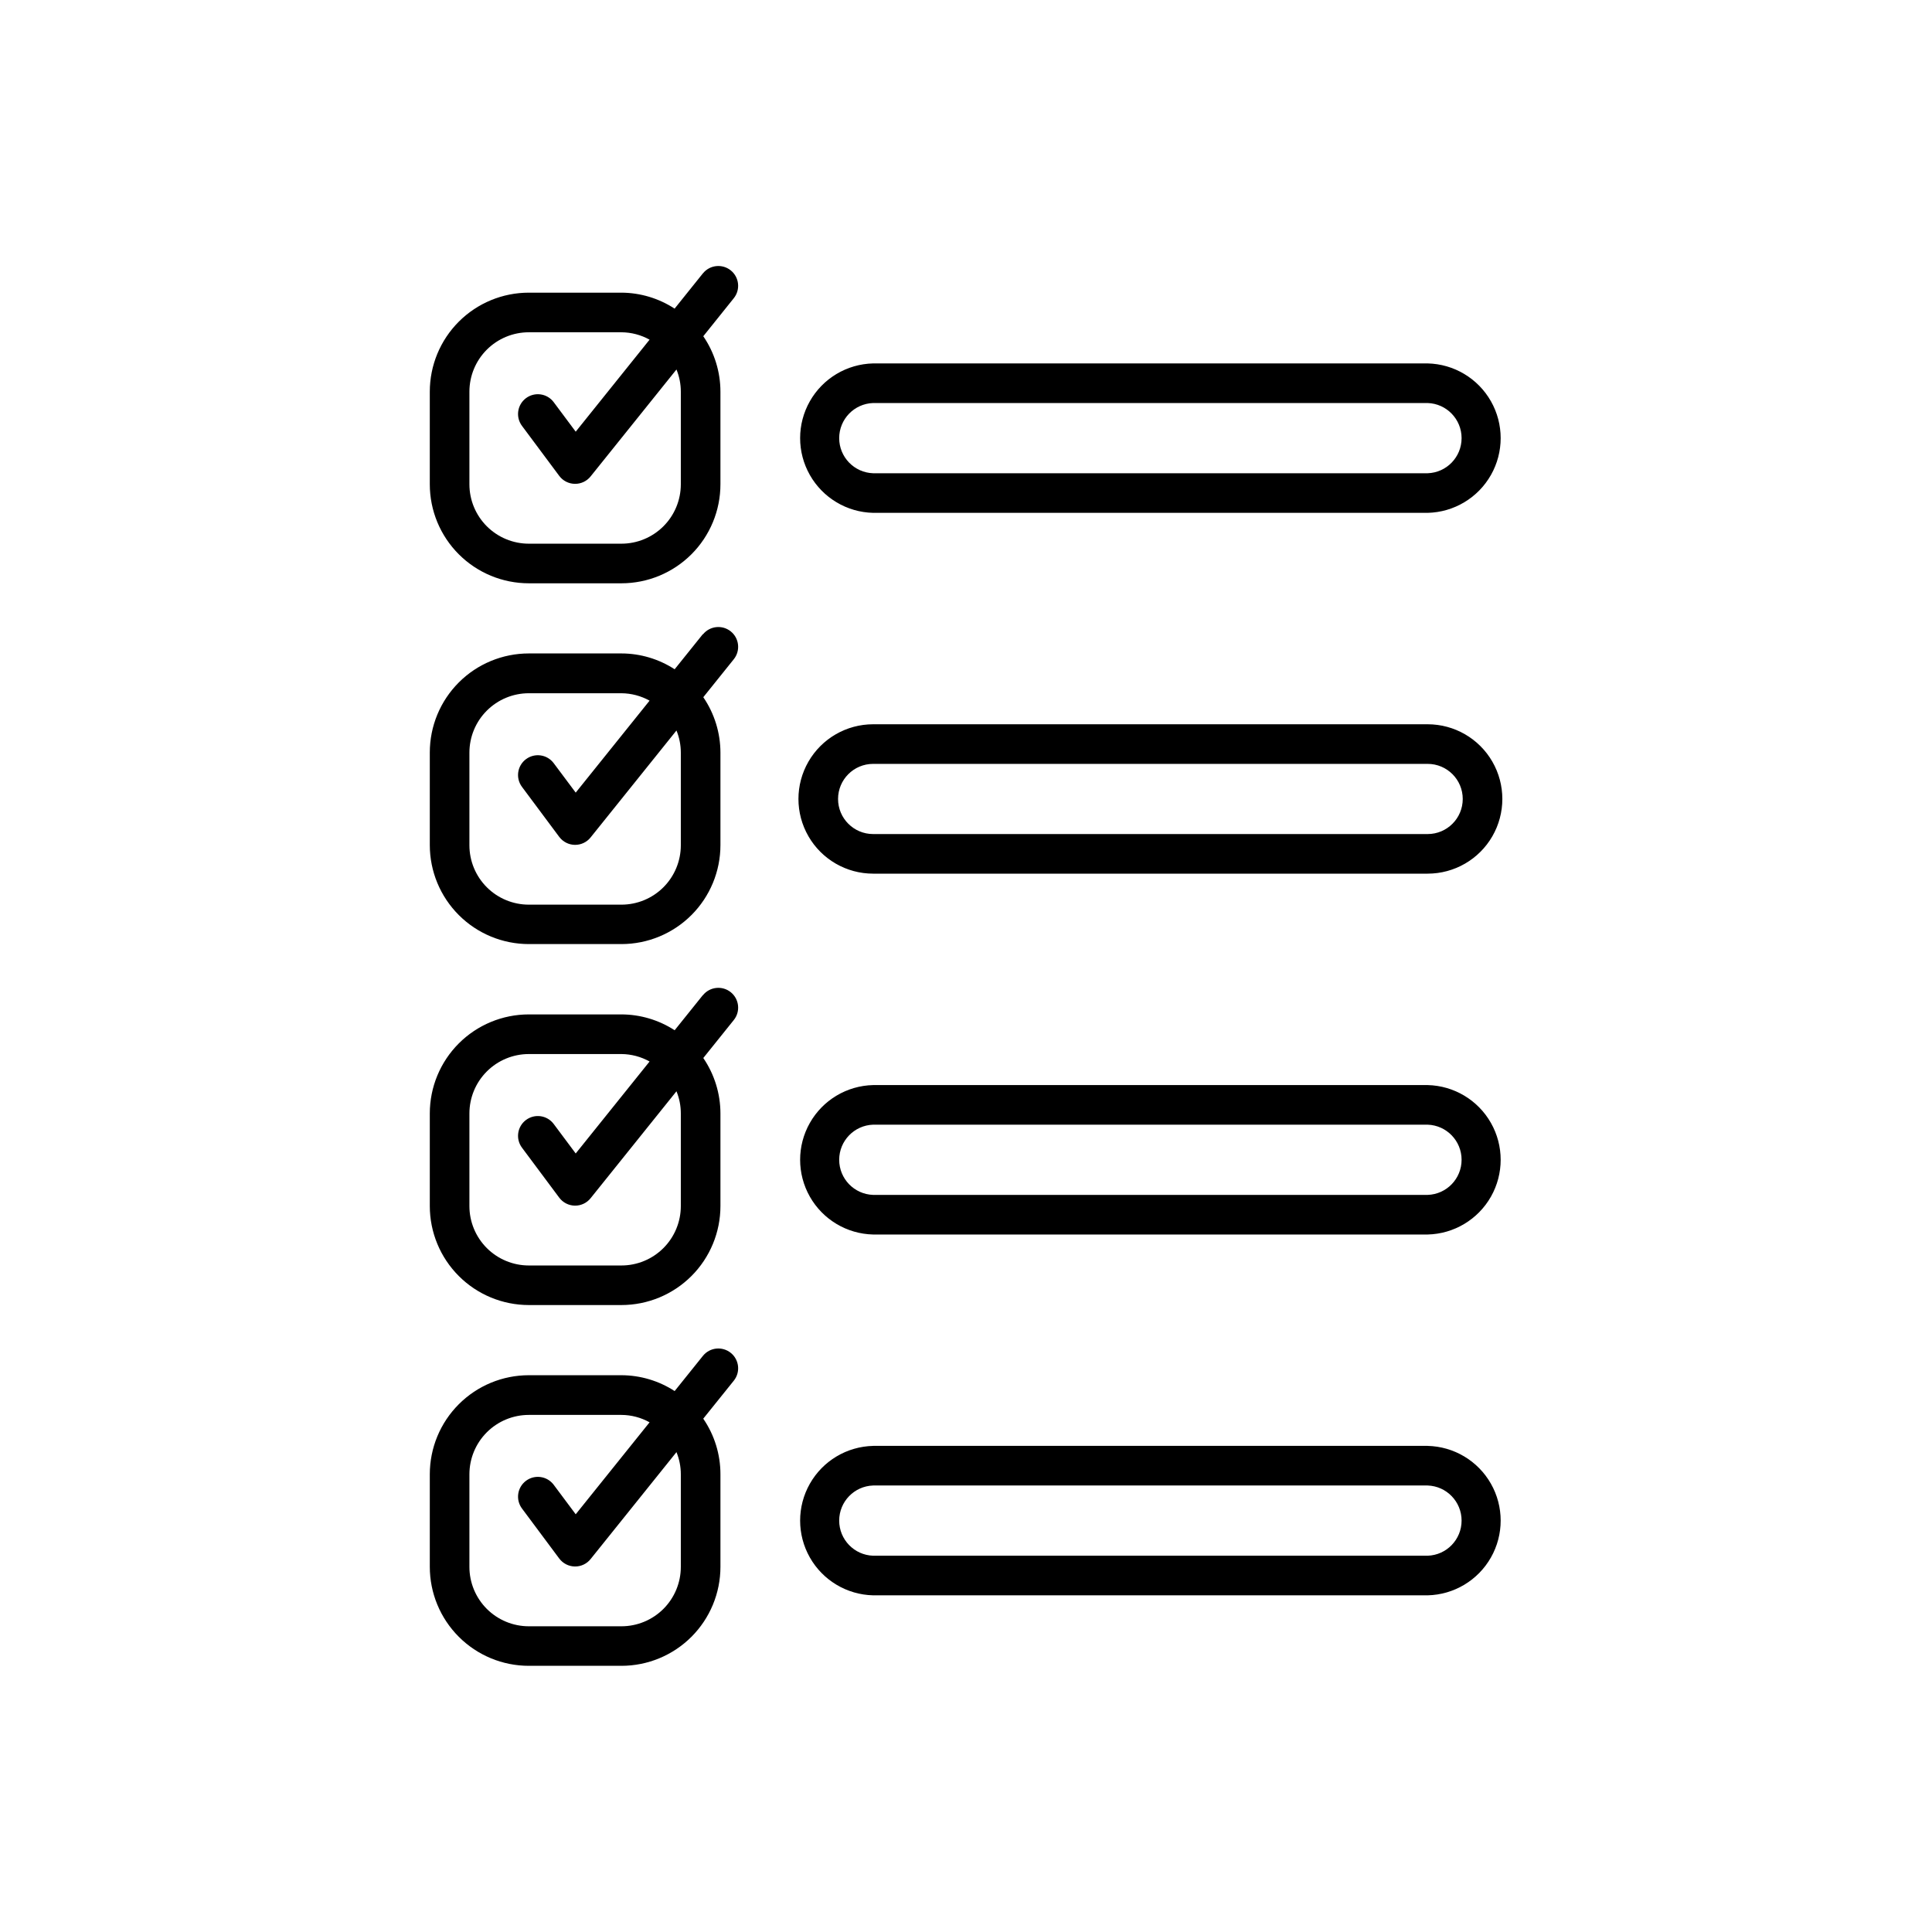
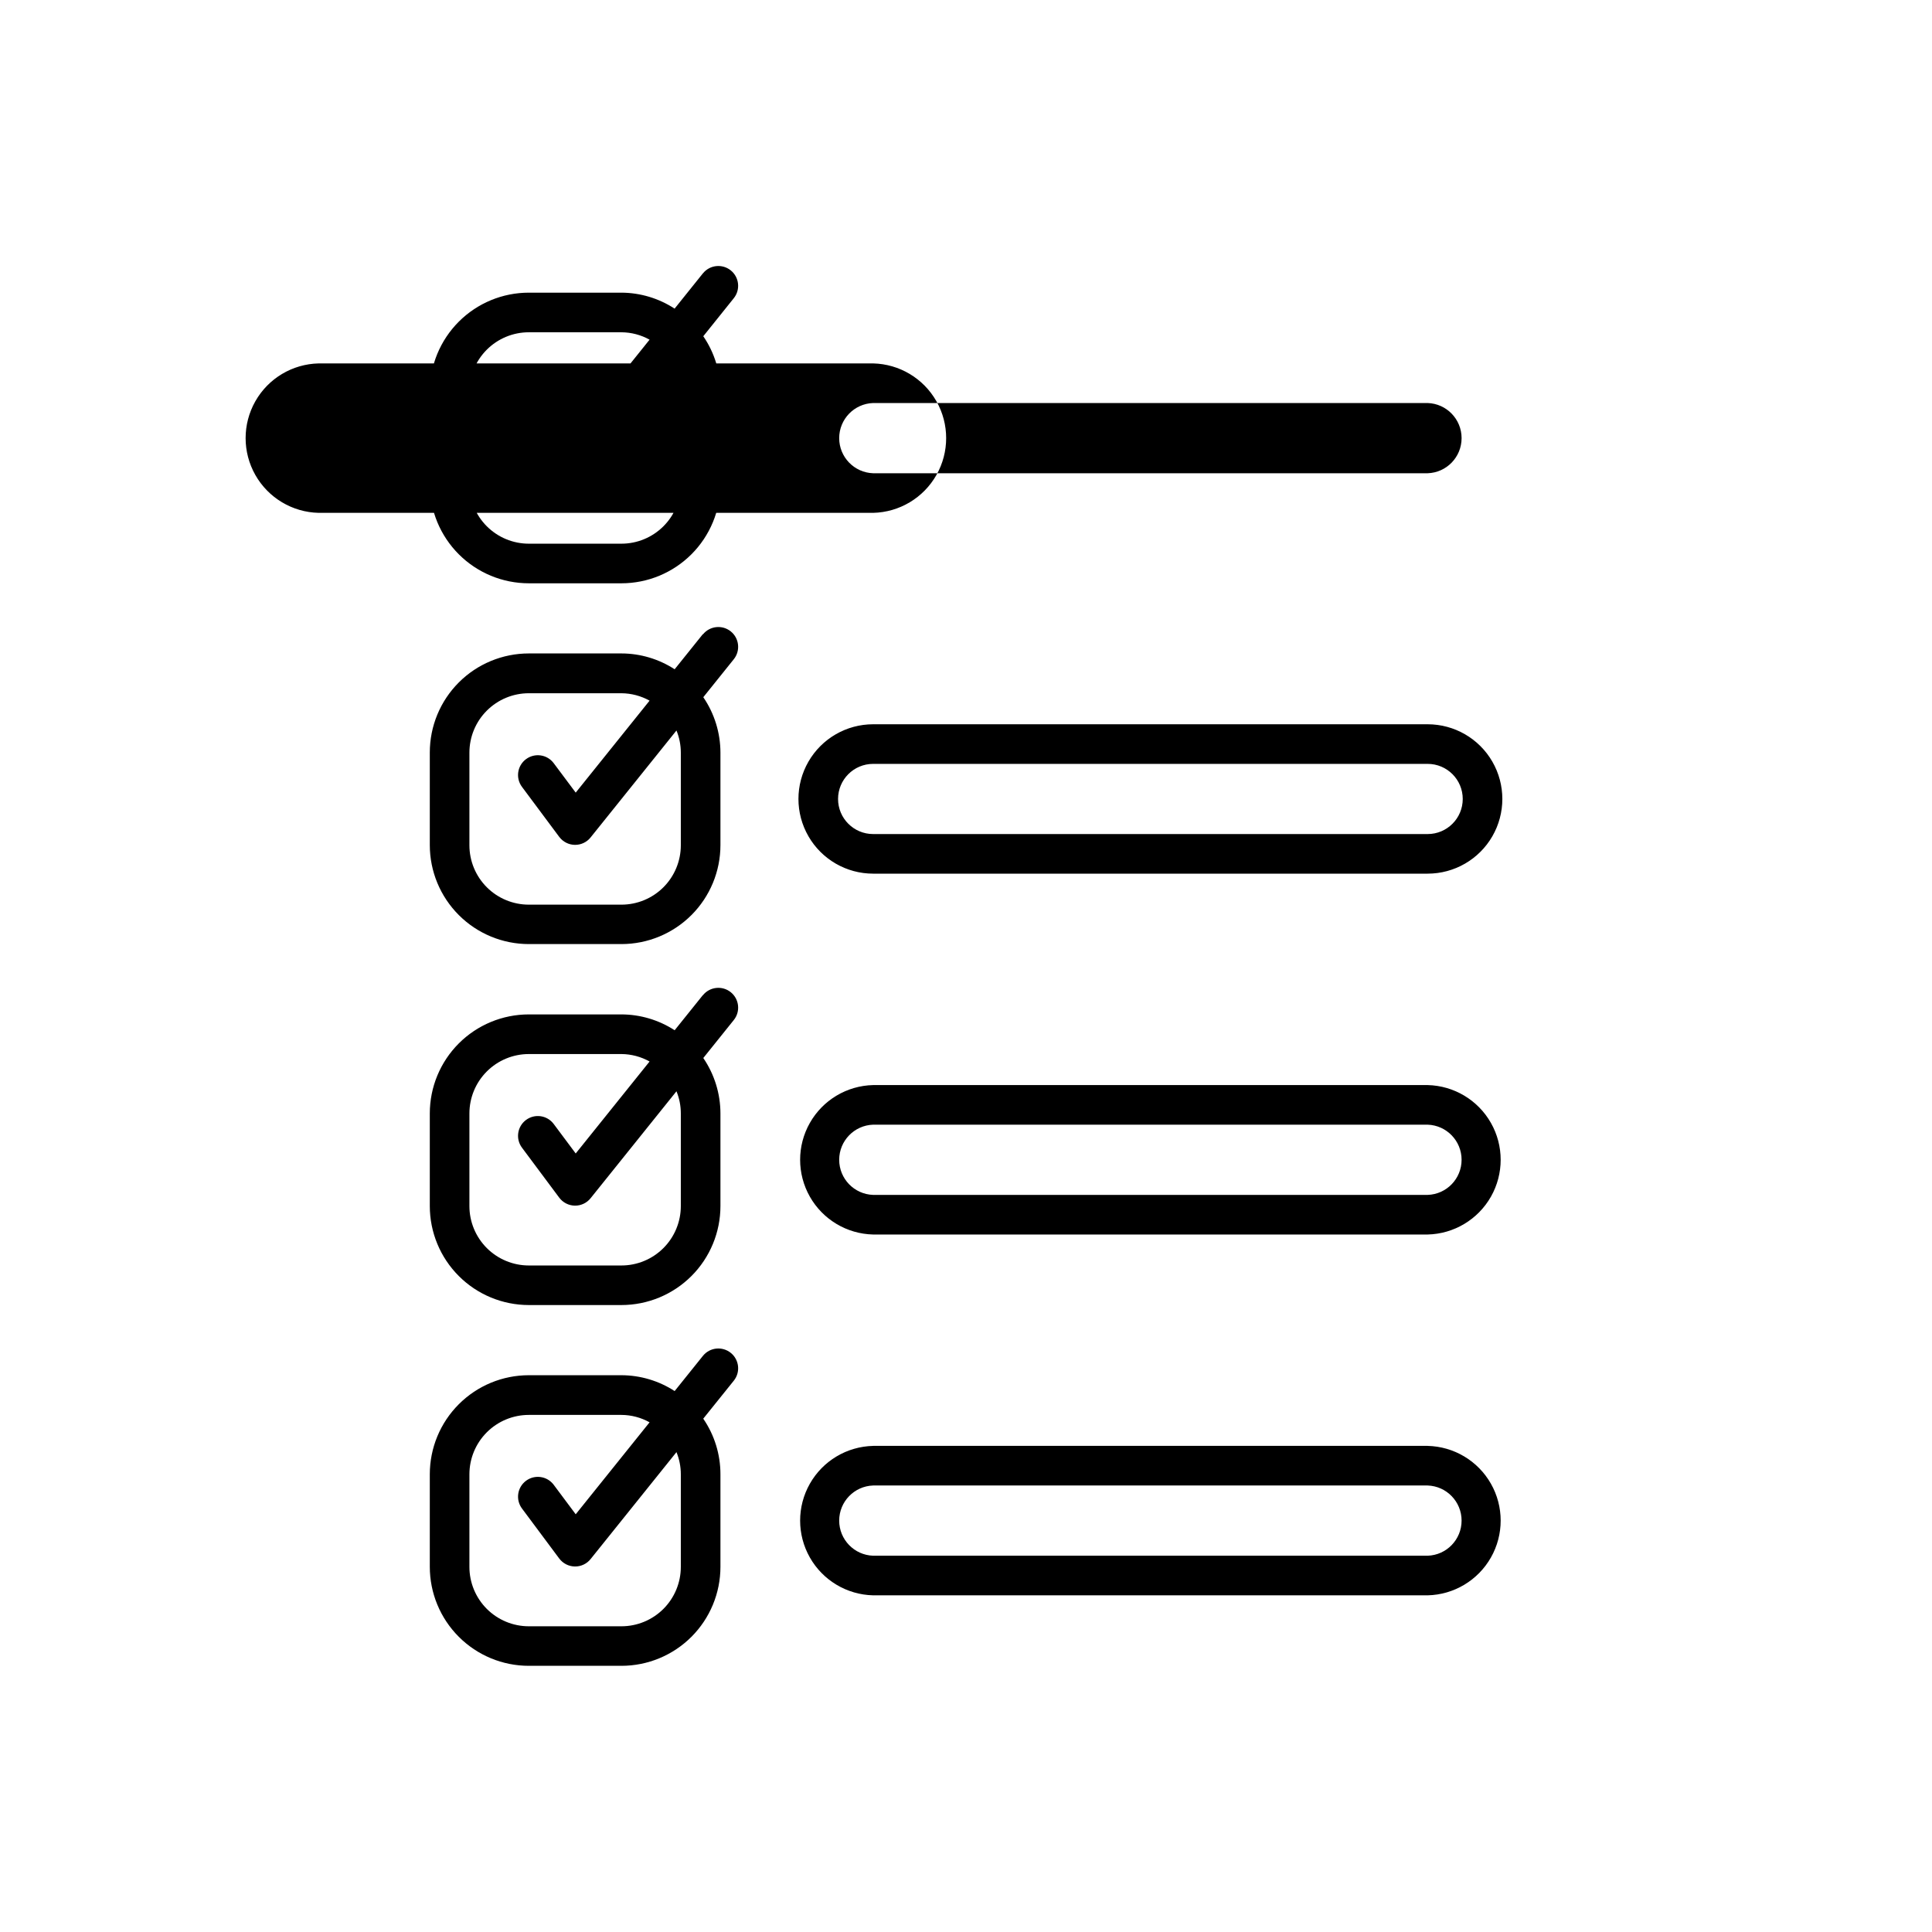
<svg xmlns="http://www.w3.org/2000/svg" fill="#000000" width="800px" height="800px" version="1.1" viewBox="144 144 512 512">
-   <path d="m375.39 279.91h146.95c6.965-0.16 13.336-3.969 16.773-10.031 3.438-6.059 3.438-13.48 0-19.543-3.438-6.059-9.809-9.867-16.773-10.027h-146.95c-6.965 0.16-13.332 3.969-16.77 10.027-3.438 6.062-3.438 13.484 0 19.543 3.438 6.062 9.805 9.871 16.77 10.031zm0-29.105h146.95c5.019 0.168 8.996 4.285 8.996 9.305s-3.977 9.137-8.996 9.305h-146.95c-5.016-0.168-8.996-4.285-8.996-9.305s3.981-9.137 8.996-9.305zm146.95 85.133h-146.95c-7.07 0-13.605 3.773-17.141 9.898-3.539 6.125-3.539 13.668 0 19.793 3.535 6.125 10.07 9.898 17.141 9.898h146.95c7.074 0 13.609-3.773 17.145-9.898s3.535-13.668 0-19.793-10.07-9.898-17.145-9.898zm0 29.094h-146.95c-5.133 0-9.297-4.164-9.297-9.297 0-5.137 4.164-9.301 9.297-9.301h146.95c5.137 0 9.301 4.164 9.301 9.301 0 5.133-4.164 9.297-9.301 9.297zm0 66.523h-146.95c-6.965 0.16-13.332 3.969-16.77 10.031-3.438 6.059-3.438 13.48 0 19.543 3.438 6.059 9.805 9.867 16.77 10.027h146.95c6.965-0.16 13.336-3.969 16.773-10.027 3.438-6.062 3.438-13.484 0-19.543-3.438-6.062-9.809-9.871-16.773-10.031zm0 29.105h-146.95c-5.016-0.168-8.996-4.281-8.996-9.305 0-5.019 3.981-9.133 8.996-9.305h146.95c5.019 0.172 8.996 4.285 8.996 9.305 0 5.023-3.977 9.137-8.996 9.305zm0 66.512h-146.95v0.004c-6.965 0.16-13.332 3.969-16.77 10.027-3.438 6.062-3.438 13.484 0 19.543 3.438 6.062 9.805 9.871 16.77 10.031h146.95c6.965-0.16 13.336-3.969 16.773-10.031 3.438-6.059 3.438-13.48 0-19.543-3.438-6.059-9.809-9.867-16.773-10.027zm0 29.105h-146.95v0.004c-5.016-0.168-8.996-4.285-8.996-9.305s3.981-9.137 8.996-9.305h146.95c5.019 0.168 8.996 4.285 8.996 9.305s-3.977 9.137-8.996 9.305zm-192.08-339.82-7.484 9.332c-4.191-2.738-9.086-4.207-14.094-4.231h-24.539c-6.961 0-13.637 2.766-18.555 7.684-4.922 4.922-7.688 11.598-7.688 18.555v24.543c0 6.957 2.766 13.633 7.688 18.551 4.918 4.922 11.594 7.688 18.555 7.688h24.539c6.957 0 13.633-2.766 18.555-7.688 4.922-4.918 7.684-11.594 7.684-18.551v-24.543c0-5.242-1.582-10.363-4.543-14.691l8.082-10.078c1.812-2.262 1.453-5.562-0.809-7.379-2.262-1.812-5.566-1.453-7.379 0.809zm-5.836 31.34v24.543c0 4.172-1.656 8.18-4.609 11.129-2.953 2.953-6.957 4.613-11.133 4.613h-24.539c-4.176 0-8.18-1.66-11.133-4.613-2.953-2.949-4.613-6.957-4.613-11.129v-24.543c0-4.176 1.66-8.18 4.613-11.133 2.953-2.949 6.957-4.609 11.133-4.609h24.539c2.613 0.016 5.18 0.691 7.461 1.961l-19.574 24.383-5.836-7.828c-1.738-2.32-5.027-2.789-7.348-1.051-2.316 1.738-2.789 5.027-1.047 7.348l9.875 13.258c0.977 1.301 2.5 2.074 4.125 2.098h0.082c1.594 0 3.098-0.723 4.094-1.965l22.754-28.34 0.004 0.004c0.762 1.863 1.156 3.859 1.152 5.875zm5.848 64.246-7.484 9.32c-4.199-2.727-9.098-4.188-14.105-4.195h-24.539c-6.961 0-13.637 2.762-18.555 7.684-4.922 4.922-7.688 11.598-7.688 18.555v24.539c0 6.961 2.766 13.633 7.688 18.555 4.918 4.922 11.594 7.688 18.555 7.688h24.539c6.957 0 13.633-2.766 18.555-7.688 4.922-4.922 7.684-11.594 7.684-18.555v-24.484c-0.004-5.246-1.586-10.367-4.543-14.695l8.082-10.066c1.812-2.262 1.453-5.566-0.809-7.379-2.262-1.816-5.566-1.453-7.379 0.809zm-5.848 31.418v24.539c0 4.176-1.656 8.18-4.609 11.133s-6.957 4.609-11.133 4.609h-24.539c-4.176 0-8.18-1.656-11.133-4.609s-4.613-6.957-4.613-11.133v-24.539c0-4.176 1.66-8.184 4.613-11.133 2.953-2.953 6.957-4.613 11.133-4.613h24.539c2.613 0.02 5.18 0.695 7.461 1.965l-19.574 24.371-5.836-7.809c-1.738-2.32-5.027-2.789-7.348-1.051-2.316 1.738-2.789 5.027-1.047 7.348l9.875 13.258v-0.004c0.977 1.301 2.5 2.078 4.125 2.102h0.082c1.594 0 3.098-0.723 4.094-1.965l22.754-28.34h0.004c0.762 1.863 1.152 3.856 1.152 5.871zm5.848 64.246-7.484 9.32c-4.199-2.727-9.098-4.184-14.105-4.199h-24.539c-6.961 0-13.637 2.766-18.555 7.684-4.922 4.922-7.688 11.598-7.688 18.555v24.539c0 6.961 2.766 13.637 7.688 18.555 4.918 4.922 11.594 7.688 18.555 7.688h24.539c6.957 0 13.633-2.766 18.555-7.688 4.922-4.918 7.684-11.594 7.684-18.555v-24.527c-0.004-5.242-1.586-10.363-4.543-14.695l8.082-10.066c1.812-2.258 1.453-5.562-0.809-7.379-2.262-1.812-5.566-1.449-7.379 0.809zm-5.848 31.371v24.539c0 4.176-1.656 8.18-4.609 11.133-2.953 2.953-6.957 4.613-11.133 4.613h-24.539c-4.176 0-8.18-1.66-11.133-4.613-2.953-2.953-4.613-6.957-4.613-11.133v-24.539c0-4.176 1.66-8.18 4.613-11.133s6.957-4.613 11.133-4.613h24.539c2.613 0.02 5.18 0.699 7.461 1.977l-19.574 24.371-5.836-7.82c-1.738-2.32-5.027-2.789-7.348-1.051-2.316 1.738-2.789 5.031-1.047 7.348l9.875 13.246c0.977 1.301 2.5 2.078 4.125 2.102h0.082c1.594 0 3.098-0.723 4.094-1.965l22.754-28.34h0.004c0.766 1.867 1.156 3.863 1.152 5.879zm5.848 64.246-7.484 9.32c-4.199-2.727-9.098-4.184-14.105-4.199h-24.539c-6.961 0-13.637 2.766-18.555 7.688-4.922 4.918-7.688 11.594-7.688 18.555v24.527c0 6.961 2.766 13.633 7.688 18.555 4.918 4.922 11.594 7.688 18.555 7.688h24.539c6.957 0 13.633-2.766 18.555-7.688s7.684-11.594 7.684-18.555v-24.508c0.008-5.262-1.578-10.406-4.555-14.746l8.094-10.066c1.812-2.262 1.453-5.562-0.809-7.379-2.262-1.812-5.566-1.453-7.379 0.809zm-5.848 31.383v24.531c0 4.172-1.656 8.18-4.609 11.133-2.953 2.949-6.957 4.609-11.133 4.609h-24.539c-4.176 0-8.18-1.66-11.133-4.609-2.953-2.953-4.613-6.961-4.613-11.133v-24.531c0-4.176 1.66-8.18 4.613-11.133s6.957-4.609 11.133-4.609h24.539c2.613 0.012 5.18 0.688 7.461 1.961l-19.574 24.371-5.836-7.82c-1.738-2.316-5.027-2.785-7.348-1.047-2.316 1.738-2.789 5.027-1.047 7.348l9.875 13.258v-0.004c0.977 1.301 2.5 2.078 4.125 2.102h0.082c1.594 0 3.098-0.723 4.094-1.965l22.754-28.34h0.004c0.762 1.867 1.156 3.863 1.152 5.879z" />
+   <path d="m375.39 279.91c6.965-0.16 13.336-3.969 16.773-10.031 3.438-6.059 3.438-13.48 0-19.543-3.438-6.059-9.809-9.867-16.773-10.027h-146.95c-6.965 0.16-13.332 3.969-16.77 10.027-3.438 6.062-3.438 13.484 0 19.543 3.438 6.062 9.805 9.871 16.77 10.031zm0-29.105h146.95c5.019 0.168 8.996 4.285 8.996 9.305s-3.977 9.137-8.996 9.305h-146.95c-5.016-0.168-8.996-4.285-8.996-9.305s3.981-9.137 8.996-9.305zm146.95 85.133h-146.95c-7.07 0-13.605 3.773-17.141 9.898-3.539 6.125-3.539 13.668 0 19.793 3.535 6.125 10.07 9.898 17.141 9.898h146.95c7.074 0 13.609-3.773 17.145-9.898s3.535-13.668 0-19.793-10.07-9.898-17.145-9.898zm0 29.094h-146.95c-5.133 0-9.297-4.164-9.297-9.297 0-5.137 4.164-9.301 9.297-9.301h146.95c5.137 0 9.301 4.164 9.301 9.301 0 5.133-4.164 9.297-9.301 9.297zm0 66.523h-146.95c-6.965 0.16-13.332 3.969-16.77 10.031-3.438 6.059-3.438 13.48 0 19.543 3.438 6.059 9.805 9.867 16.77 10.027h146.95c6.965-0.16 13.336-3.969 16.773-10.027 3.438-6.062 3.438-13.484 0-19.543-3.438-6.062-9.809-9.871-16.773-10.031zm0 29.105h-146.95c-5.016-0.168-8.996-4.281-8.996-9.305 0-5.019 3.981-9.133 8.996-9.305h146.95c5.019 0.172 8.996 4.285 8.996 9.305 0 5.023-3.977 9.137-8.996 9.305zm0 66.512h-146.95v0.004c-6.965 0.16-13.332 3.969-16.77 10.027-3.438 6.062-3.438 13.484 0 19.543 3.438 6.062 9.805 9.871 16.77 10.031h146.95c6.965-0.16 13.336-3.969 16.773-10.031 3.438-6.059 3.438-13.48 0-19.543-3.438-6.059-9.809-9.867-16.773-10.027zm0 29.105h-146.95v0.004c-5.016-0.168-8.996-4.285-8.996-9.305s3.981-9.137 8.996-9.305h146.95c5.019 0.168 8.996 4.285 8.996 9.305s-3.977 9.137-8.996 9.305zm-192.08-339.82-7.484 9.332c-4.191-2.738-9.086-4.207-14.094-4.231h-24.539c-6.961 0-13.637 2.766-18.555 7.684-4.922 4.922-7.688 11.598-7.688 18.555v24.543c0 6.957 2.766 13.633 7.688 18.551 4.918 4.922 11.594 7.688 18.555 7.688h24.539c6.957 0 13.633-2.766 18.555-7.688 4.922-4.918 7.684-11.594 7.684-18.551v-24.543c0-5.242-1.582-10.363-4.543-14.691l8.082-10.078c1.812-2.262 1.453-5.562-0.809-7.379-2.262-1.812-5.566-1.453-7.379 0.809zm-5.836 31.34v24.543c0 4.172-1.656 8.18-4.609 11.129-2.953 2.953-6.957 4.613-11.133 4.613h-24.539c-4.176 0-8.18-1.66-11.133-4.613-2.953-2.949-4.613-6.957-4.613-11.129v-24.543c0-4.176 1.66-8.18 4.613-11.133 2.953-2.949 6.957-4.609 11.133-4.609h24.539c2.613 0.016 5.18 0.691 7.461 1.961l-19.574 24.383-5.836-7.828c-1.738-2.32-5.027-2.789-7.348-1.051-2.316 1.738-2.789 5.027-1.047 7.348l9.875 13.258c0.977 1.301 2.5 2.074 4.125 2.098h0.082c1.594 0 3.098-0.723 4.094-1.965l22.754-28.34 0.004 0.004c0.762 1.863 1.156 3.859 1.152 5.875zm5.848 64.246-7.484 9.32c-4.199-2.727-9.098-4.188-14.105-4.195h-24.539c-6.961 0-13.637 2.762-18.555 7.684-4.922 4.922-7.688 11.598-7.688 18.555v24.539c0 6.961 2.766 13.633 7.688 18.555 4.918 4.922 11.594 7.688 18.555 7.688h24.539c6.957 0 13.633-2.766 18.555-7.688 4.922-4.922 7.684-11.594 7.684-18.555v-24.484c-0.004-5.246-1.586-10.367-4.543-14.695l8.082-10.066c1.812-2.262 1.453-5.566-0.809-7.379-2.262-1.816-5.566-1.453-7.379 0.809zm-5.848 31.418v24.539c0 4.176-1.656 8.18-4.609 11.133s-6.957 4.609-11.133 4.609h-24.539c-4.176 0-8.18-1.656-11.133-4.609s-4.613-6.957-4.613-11.133v-24.539c0-4.176 1.66-8.184 4.613-11.133 2.953-2.953 6.957-4.613 11.133-4.613h24.539c2.613 0.02 5.18 0.695 7.461 1.965l-19.574 24.371-5.836-7.809c-1.738-2.32-5.027-2.789-7.348-1.051-2.316 1.738-2.789 5.027-1.047 7.348l9.875 13.258v-0.004c0.977 1.301 2.5 2.078 4.125 2.102h0.082c1.594 0 3.098-0.723 4.094-1.965l22.754-28.34h0.004c0.762 1.863 1.152 3.856 1.152 5.871zm5.848 64.246-7.484 9.32c-4.199-2.727-9.098-4.184-14.105-4.199h-24.539c-6.961 0-13.637 2.766-18.555 7.684-4.922 4.922-7.688 11.598-7.688 18.555v24.539c0 6.961 2.766 13.637 7.688 18.555 4.918 4.922 11.594 7.688 18.555 7.688h24.539c6.957 0 13.633-2.766 18.555-7.688 4.922-4.918 7.684-11.594 7.684-18.555v-24.527c-0.004-5.242-1.586-10.363-4.543-14.695l8.082-10.066c1.812-2.258 1.453-5.562-0.809-7.379-2.262-1.812-5.566-1.449-7.379 0.809zm-5.848 31.371v24.539c0 4.176-1.656 8.18-4.609 11.133-2.953 2.953-6.957 4.613-11.133 4.613h-24.539c-4.176 0-8.18-1.66-11.133-4.613-2.953-2.953-4.613-6.957-4.613-11.133v-24.539c0-4.176 1.66-8.18 4.613-11.133s6.957-4.613 11.133-4.613h24.539c2.613 0.02 5.18 0.699 7.461 1.977l-19.574 24.371-5.836-7.82c-1.738-2.32-5.027-2.789-7.348-1.051-2.316 1.738-2.789 5.031-1.047 7.348l9.875 13.246c0.977 1.301 2.5 2.078 4.125 2.102h0.082c1.594 0 3.098-0.723 4.094-1.965l22.754-28.34h0.004c0.766 1.867 1.156 3.863 1.152 5.879zm5.848 64.246-7.484 9.32c-4.199-2.727-9.098-4.184-14.105-4.199h-24.539c-6.961 0-13.637 2.766-18.555 7.688-4.922 4.918-7.688 11.594-7.688 18.555v24.527c0 6.961 2.766 13.633 7.688 18.555 4.918 4.922 11.594 7.688 18.555 7.688h24.539c6.957 0 13.633-2.766 18.555-7.688s7.684-11.594 7.684-18.555v-24.508c0.008-5.262-1.578-10.406-4.555-14.746l8.094-10.066c1.812-2.262 1.453-5.562-0.809-7.379-2.262-1.812-5.566-1.453-7.379 0.809zm-5.848 31.383v24.531c0 4.172-1.656 8.18-4.609 11.133-2.953 2.949-6.957 4.609-11.133 4.609h-24.539c-4.176 0-8.18-1.66-11.133-4.609-2.953-2.953-4.613-6.961-4.613-11.133v-24.531c0-4.176 1.66-8.18 4.613-11.133s6.957-4.609 11.133-4.609h24.539c2.613 0.012 5.18 0.688 7.461 1.961l-19.574 24.371-5.836-7.82c-1.738-2.316-5.027-2.785-7.348-1.047-2.316 1.738-2.789 5.027-1.047 7.348l9.875 13.258v-0.004c0.977 1.301 2.5 2.078 4.125 2.102h0.082c1.594 0 3.098-0.723 4.094-1.965l22.754-28.34h0.004c0.762 1.867 1.156 3.863 1.152 5.879z" />
</svg>